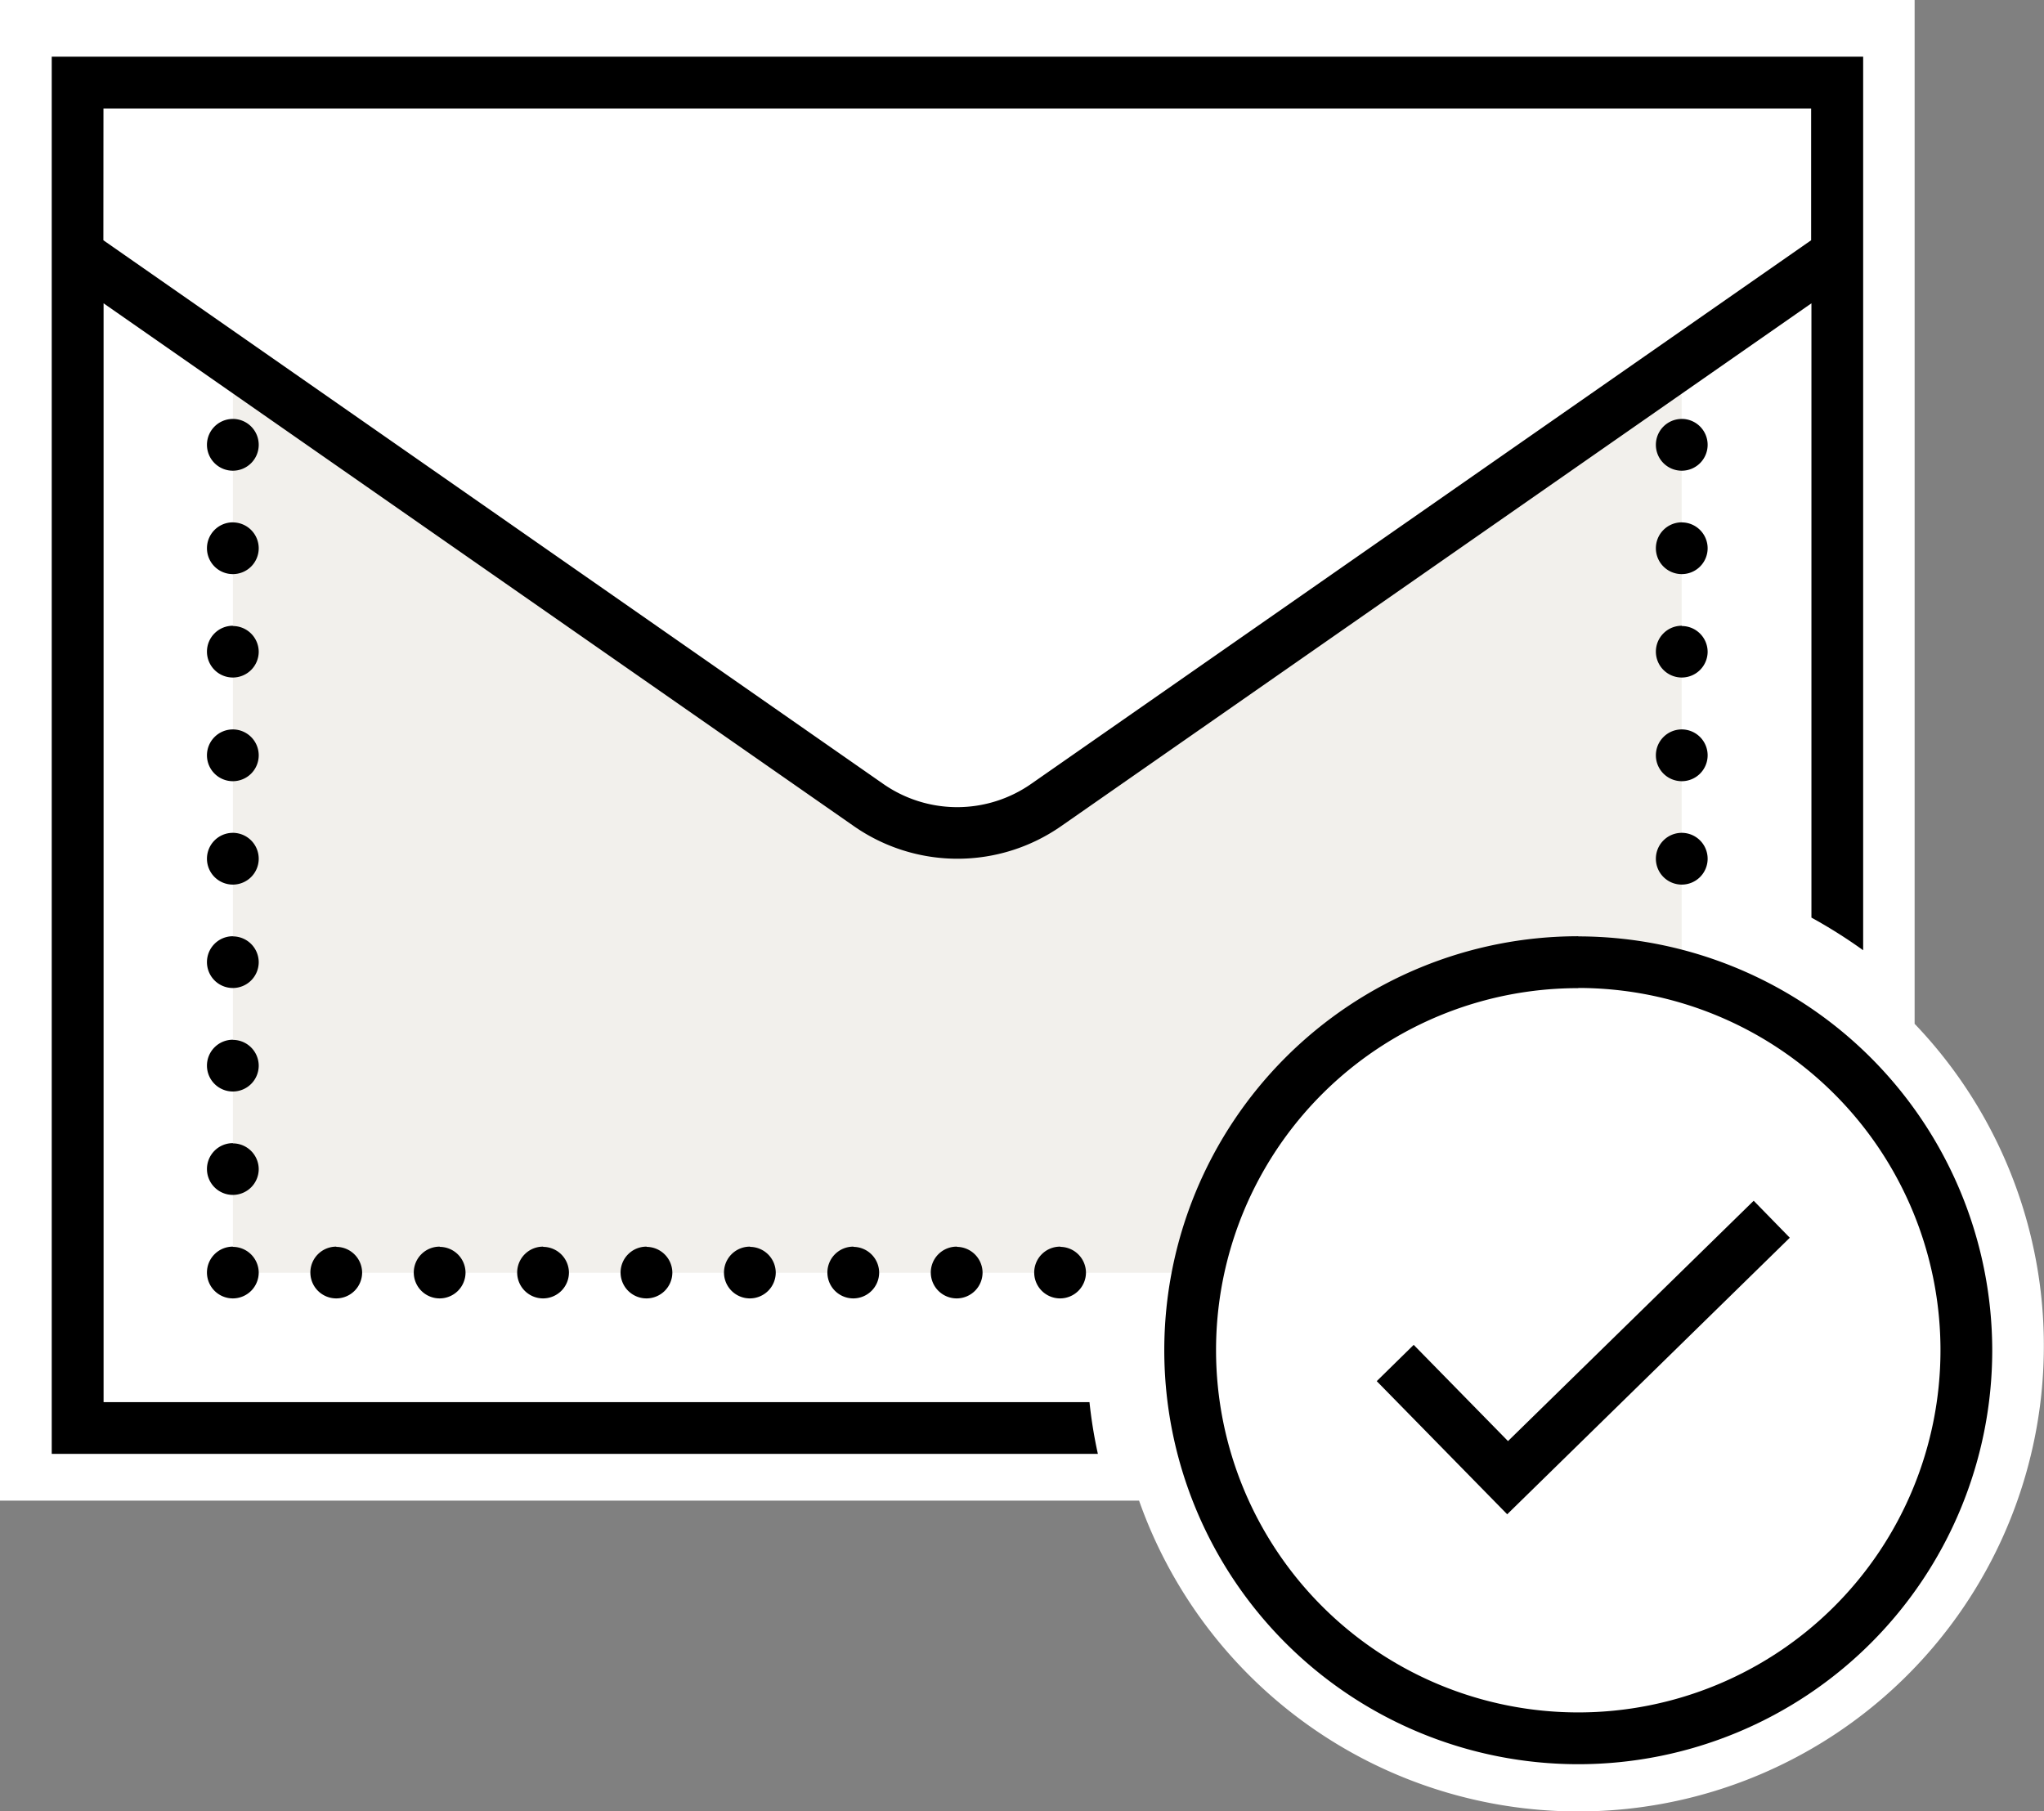
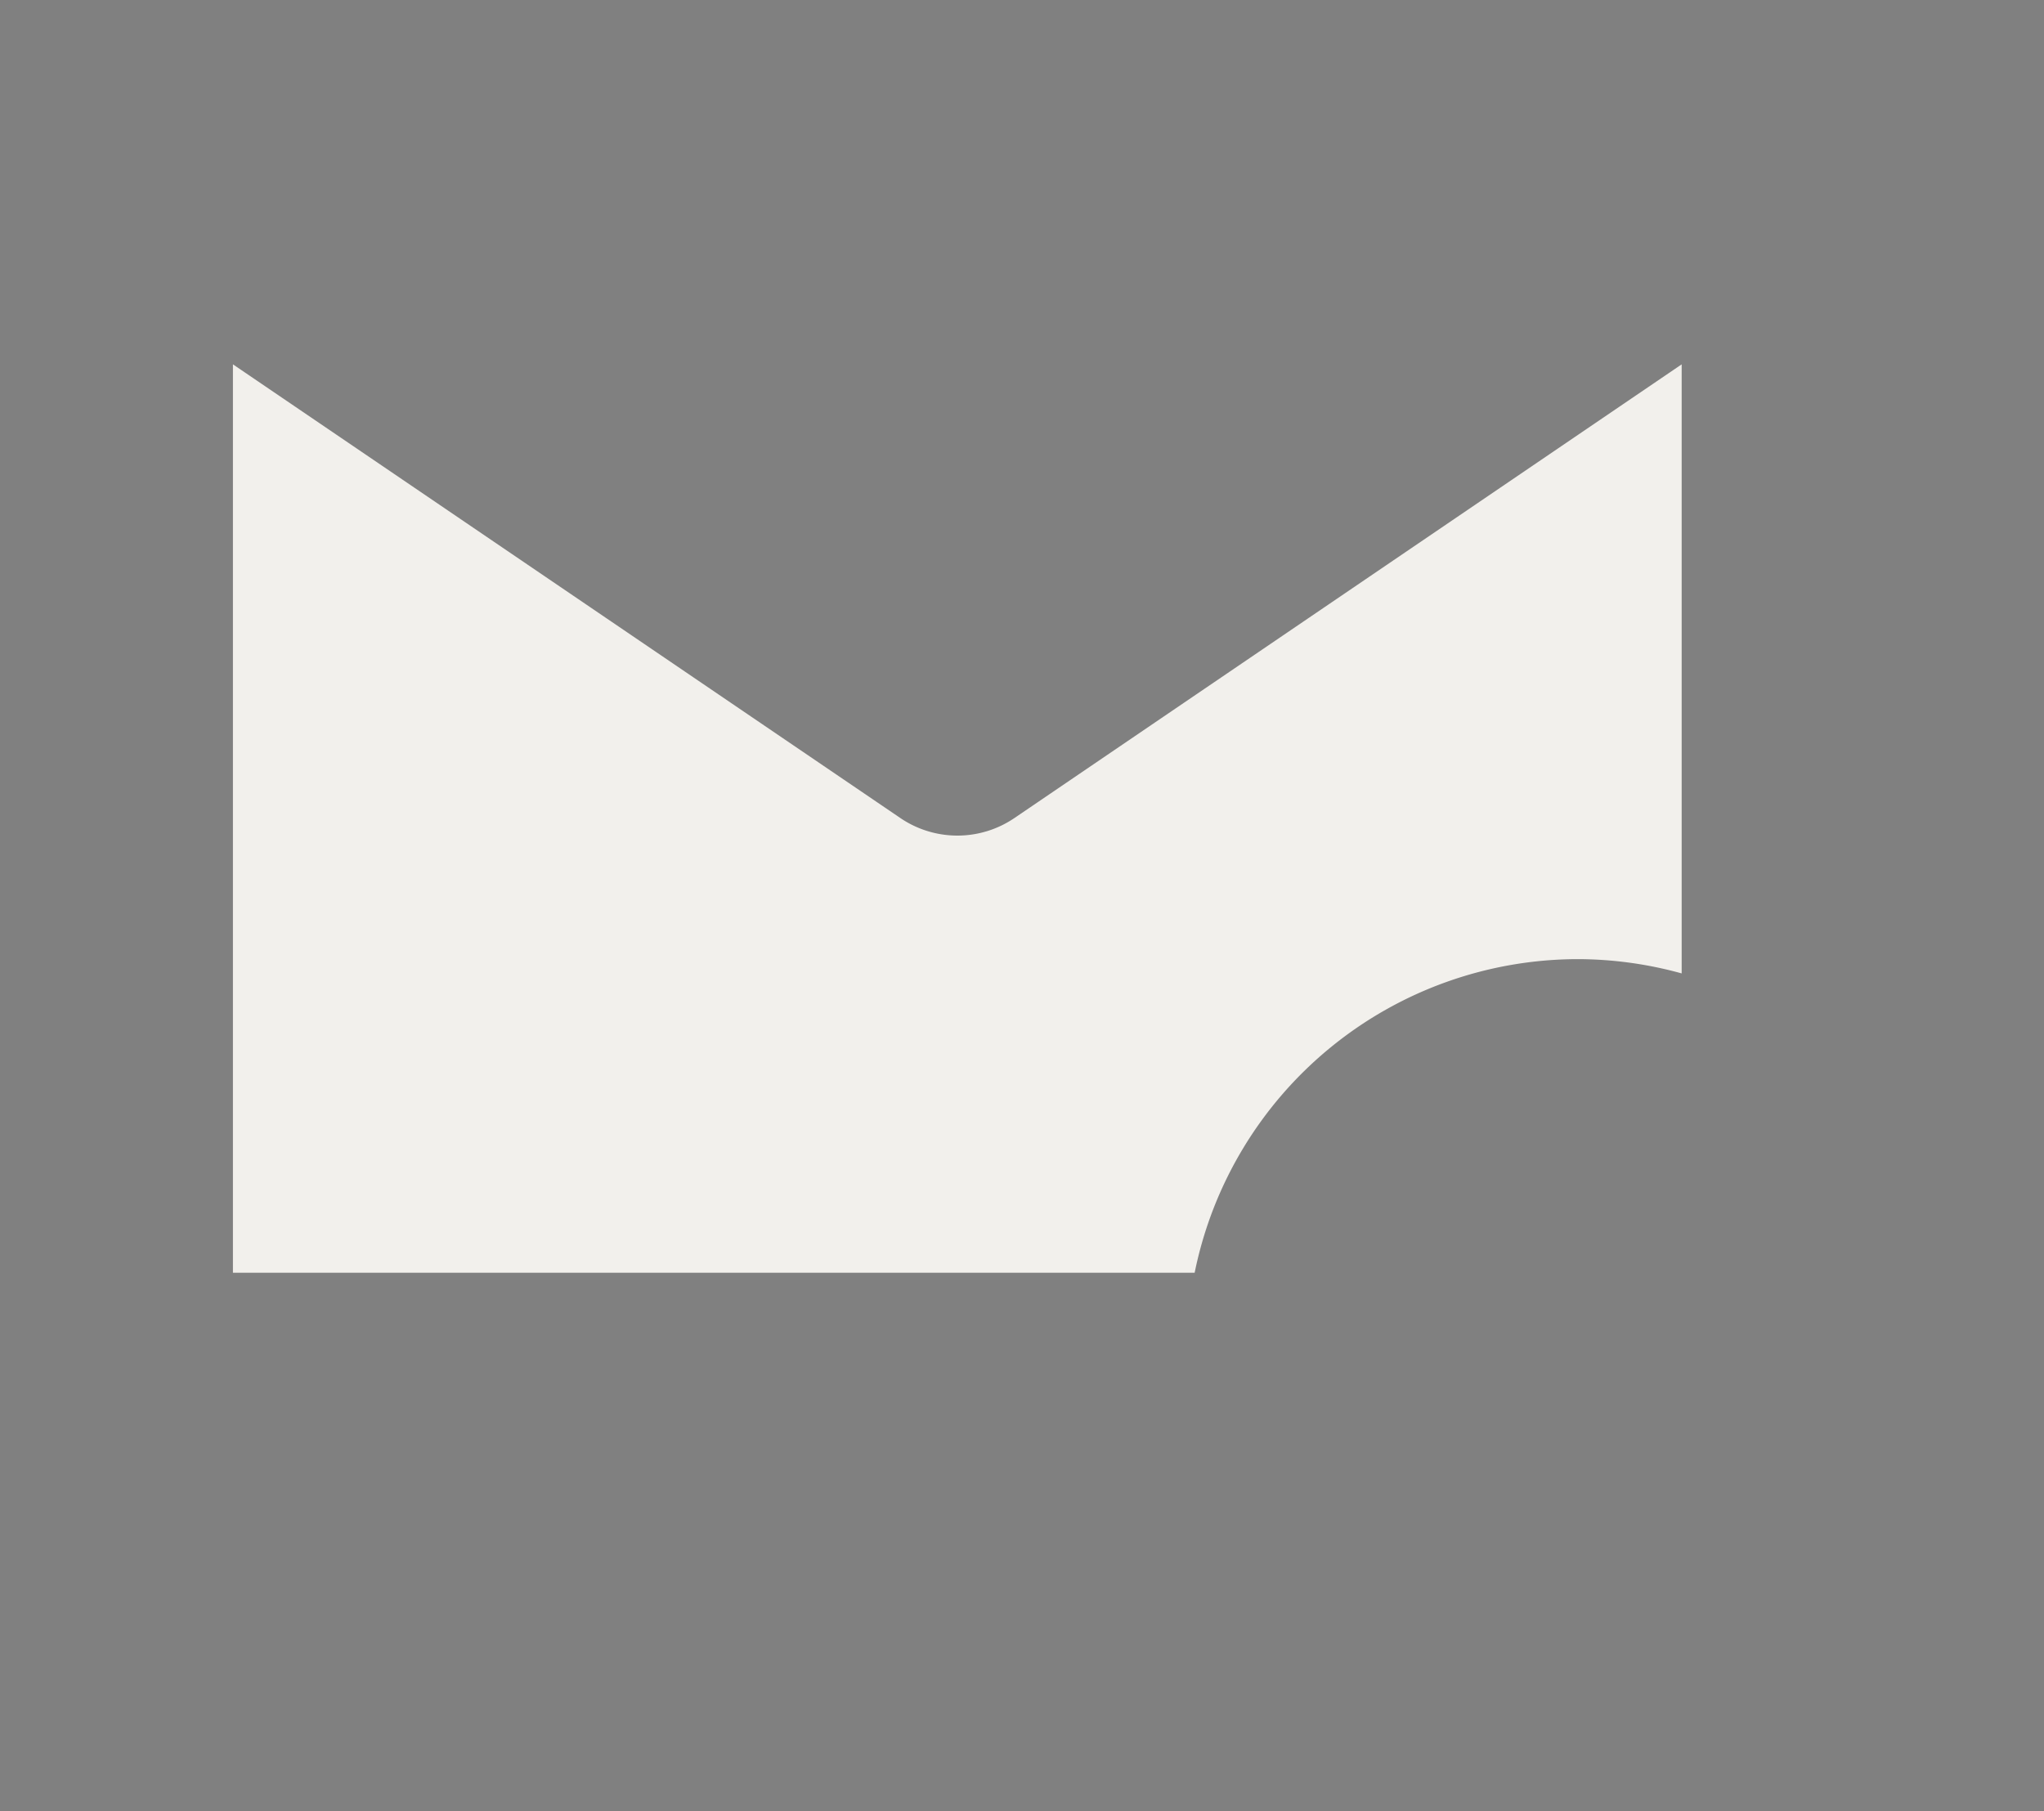
<svg xmlns="http://www.w3.org/2000/svg" width="69.184" height="61.302" viewBox="0 0 69.184 61.302">
  <rect x="0" y="0" width="69.184" height="61.302" fill="#808080" stroke="none" />
  <g id="组_4637" data-name="组 4637" transform="translate(0 0)">
    <g id="Laag_2" data-name="Laag 2" transform="translate(0 0)">
-       <path id="路径_2890" data-name="路径 2890" d="M385.45,606.688V572.038H320.645v50.793H359.2a15.761,15.761,0,1,0,26.247-16.143Z" transform="translate(-320.645 -572.038)" fill="#fff" />
-     </g>
+       </g>
    <g id="Laag_1" data-name="Laag 1" transform="translate(1.751 1.919)">
-       <path id="路径_2891" data-name="路径 2891" d="M392.647,619.727" transform="translate(-331.343 -579.883)" fill="#ff0" />
      <path id="路径_2892" data-name="路径 2892" d="M375.184,606.253a13.247,13.247,0,0,1,3.5.483V586.121L356.1,601.477a3.434,3.434,0,0,1-3.862,0l-22.59-15.356v30.746H362.2A13.245,13.245,0,0,1,375.184,606.253Z" transform="translate(-323.515 -575.708)" fill="#f2f0ec" />
-       <path id="路径_2893" data-name="路径 2893" d="M322.645,574.23v47.29h35.409a15.8,15.8,0,0,1-.284-1.751H324.4V582.577l25.4,17.7a6.13,6.13,0,0,0,7.006,0l25.4-17.7v20.792a17.24,17.24,0,0,1,1.751,1.105V574.23Zm1.751,1.752h57.8v4.461l-26.4,18.4a4.375,4.375,0,0,1-5.008,0l-26.395-18.4Zm4.379,10.509a.876.876,0,1,0,.876.876A.877.877,0,0,0,328.775,586.49Zm49.042,0a.876.876,0,1,0,.876.876A.877.877,0,0,0,377.817,586.49Zm-49.042,3.5a.876.876,0,1,0,.876.876A.877.877,0,0,0,328.775,589.993Zm49.042,0a.876.876,0,1,0,.876.876A.877.877,0,0,0,377.817,589.993Zm-49.042,3.5a.876.876,0,1,0,.876.876A.877.877,0,0,0,328.775,593.5Zm49.042,0a.876.876,0,1,0,.876.876A.877.877,0,0,0,377.817,593.5ZM328.775,597a.876.876,0,1,0,.876.876A.877.877,0,0,0,328.775,597Zm49.042,0a.876.876,0,1,0,.876.876A.877.877,0,0,0,377.817,597Zm-49.042,3.5a.876.876,0,1,0,.876.876A.877.877,0,0,0,328.775,600.5Zm49.042,0a.876.876,0,1,0,.876.876A.877.877,0,0,0,377.817,600.5Zm-49.042,3.5a.876.876,0,1,0,.876.876A.877.877,0,0,0,328.775,604.005Zm45.539,0a14.012,14.012,0,1,0,14.012,14.012A14.026,14.026,0,0,0,374.314,604.005Zm0,1.751a12.26,12.26,0,1,1-12.26,12.26A12.249,12.249,0,0,1,374.314,605.757Zm-45.539,1.752a.876.876,0,1,0,.876.876A.877.877,0,0,0,328.775,607.508Zm0,3.5a.876.876,0,1,0,.876.876A.877.877,0,0,0,328.775,611.011Zm51.477,1.95-8.316,8.135-3.192-3.257-1.251,1.228,4.416,4.506,9.565-9.36Zm-51.477,1.553a.876.876,0,1,0,.876.876A.877.877,0,0,0,328.775,614.514Zm3.5,0a.876.876,0,1,0,.876.876A.877.877,0,0,0,332.278,614.514Zm3.5,0a.876.876,0,1,0,.876.876A.877.877,0,0,0,335.781,614.514Zm3.5,0a.876.876,0,1,0,.876.876A.877.877,0,0,0,339.284,614.514Zm3.5,0a.876.876,0,1,0,.876.876A.877.877,0,0,0,342.787,614.514Zm3.5,0a.876.876,0,1,0,.876.876A.877.877,0,0,0,346.29,614.514Zm3.5,0a.876.876,0,1,0,.876.876A.877.877,0,0,0,349.793,614.514Zm3.5,0a.876.876,0,1,0,.876.876A.877.877,0,0,0,353.3,614.514Zm3.5,0a.876.876,0,1,0,.876.876A.877.877,0,0,0,356.8,614.514Z" transform="translate(-322.645 -574.23)" />
    </g>
  </g>
</svg>